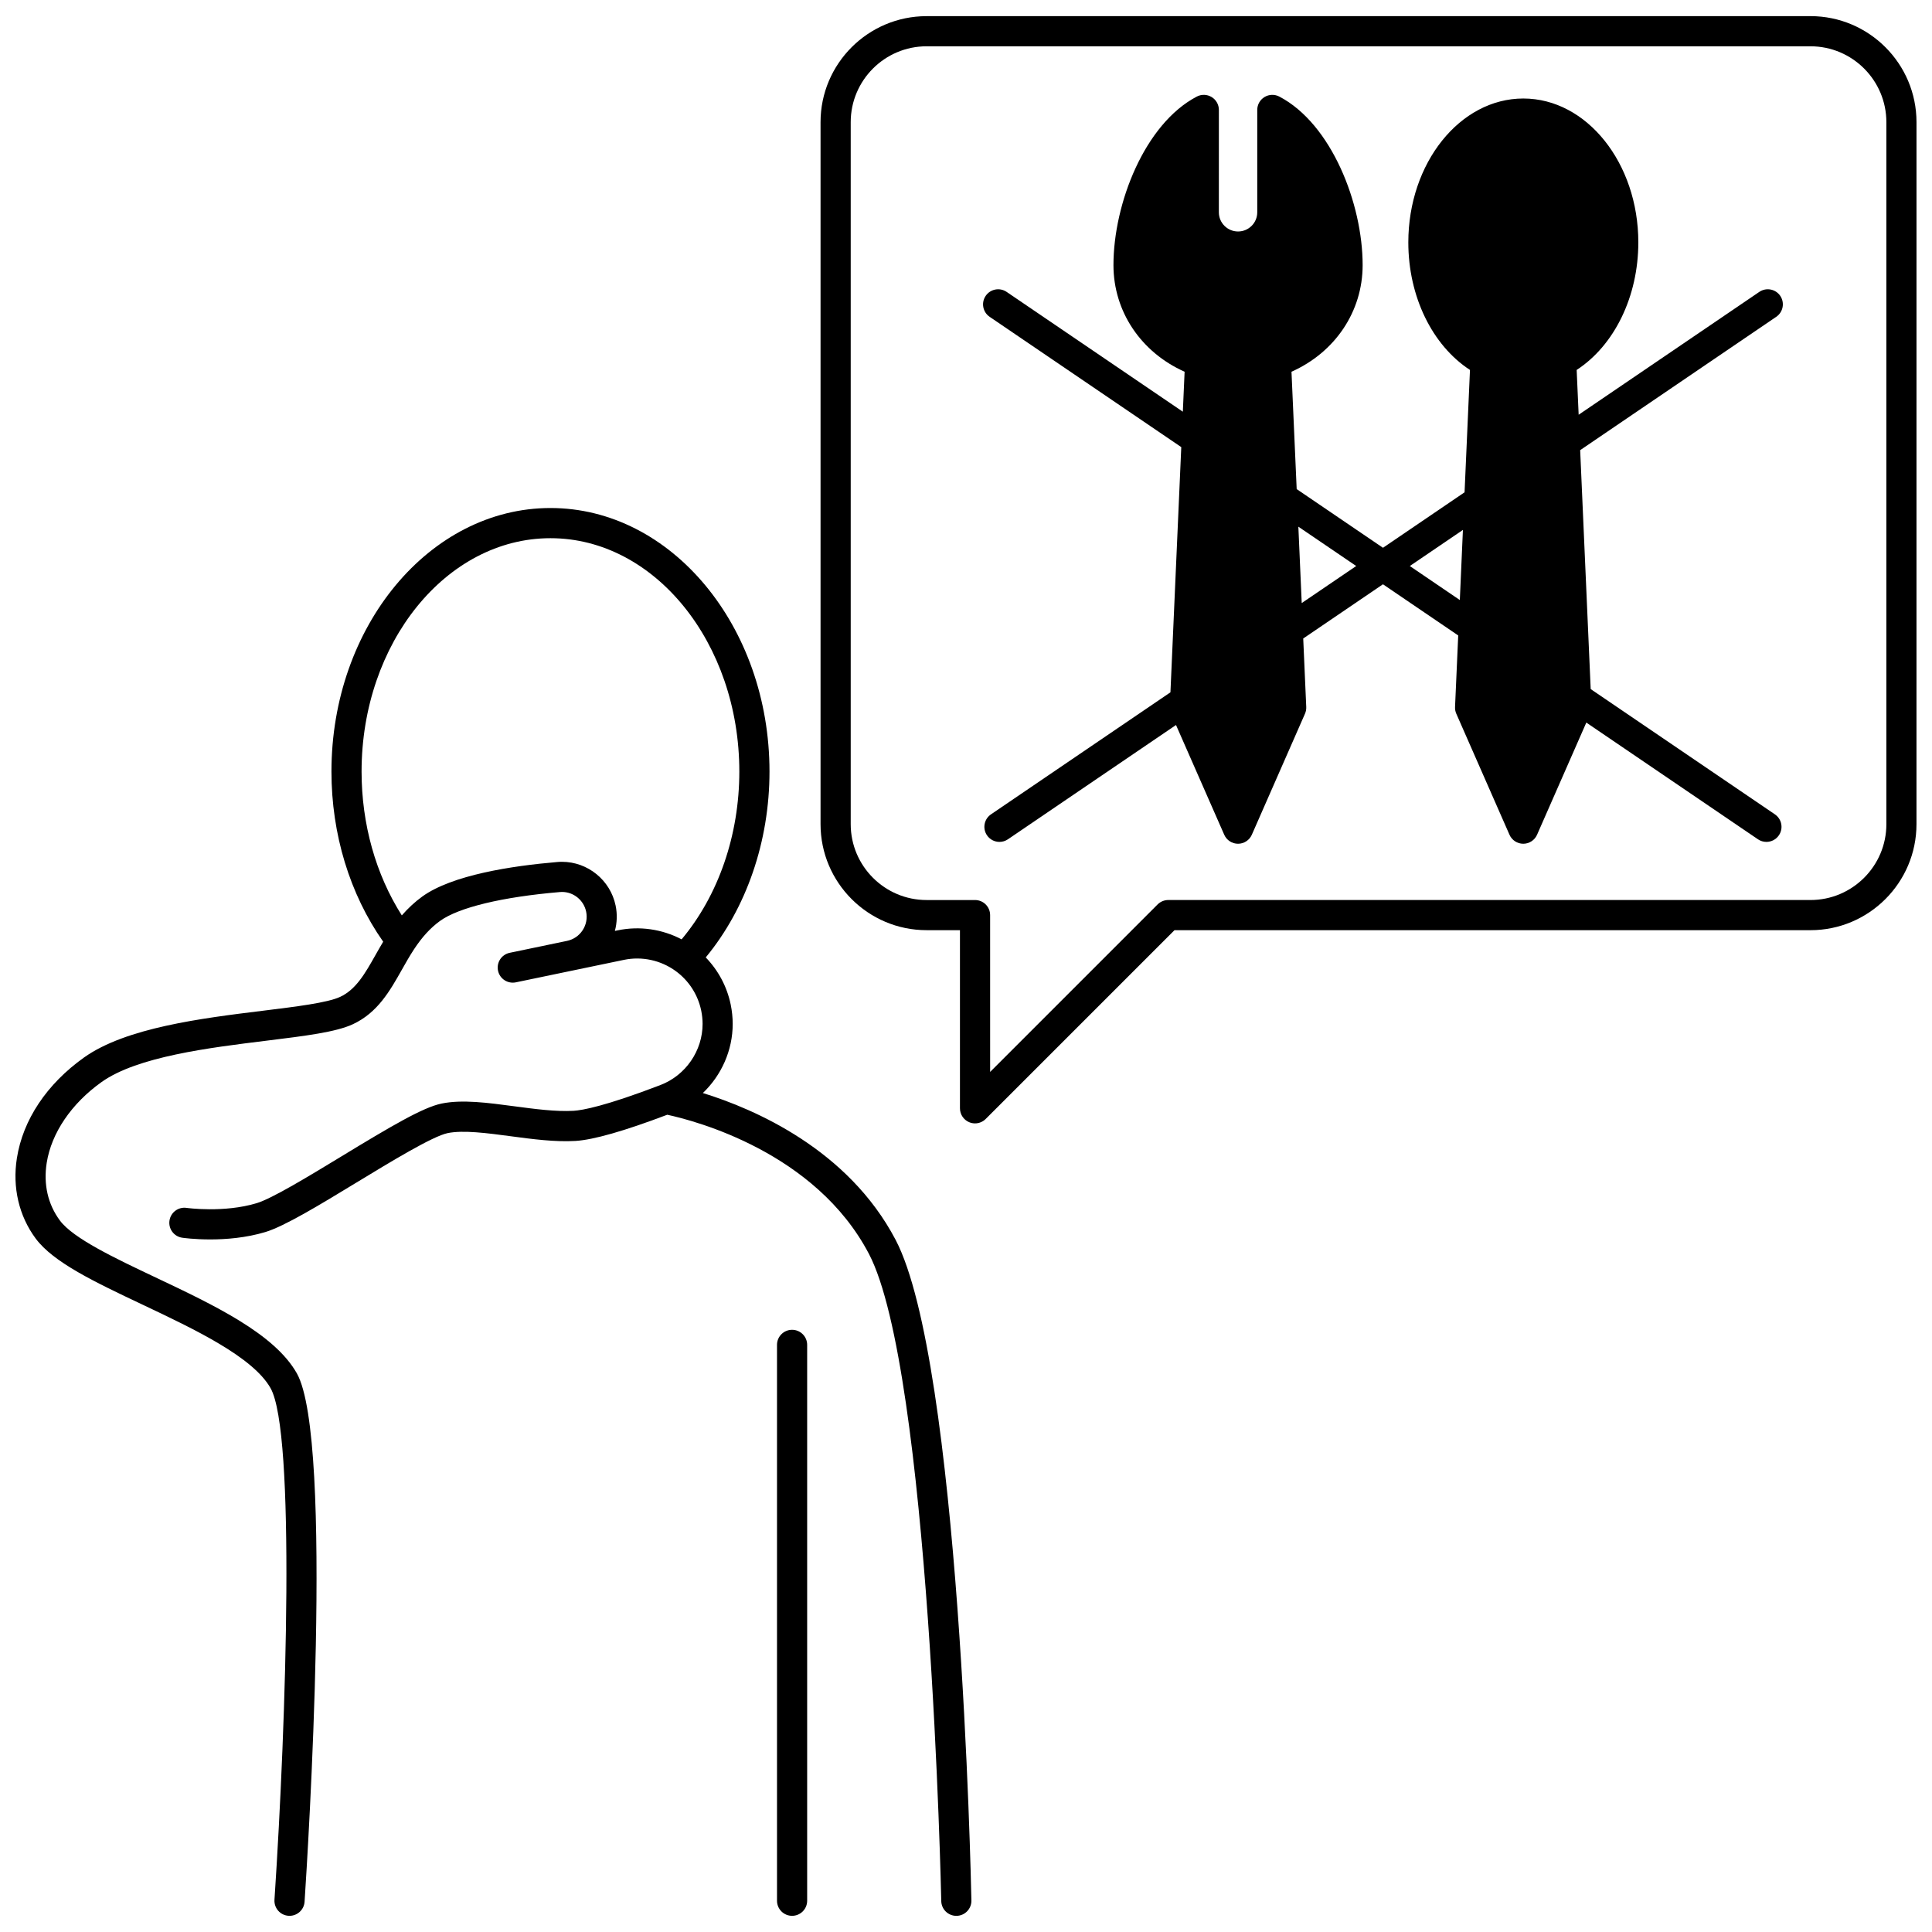
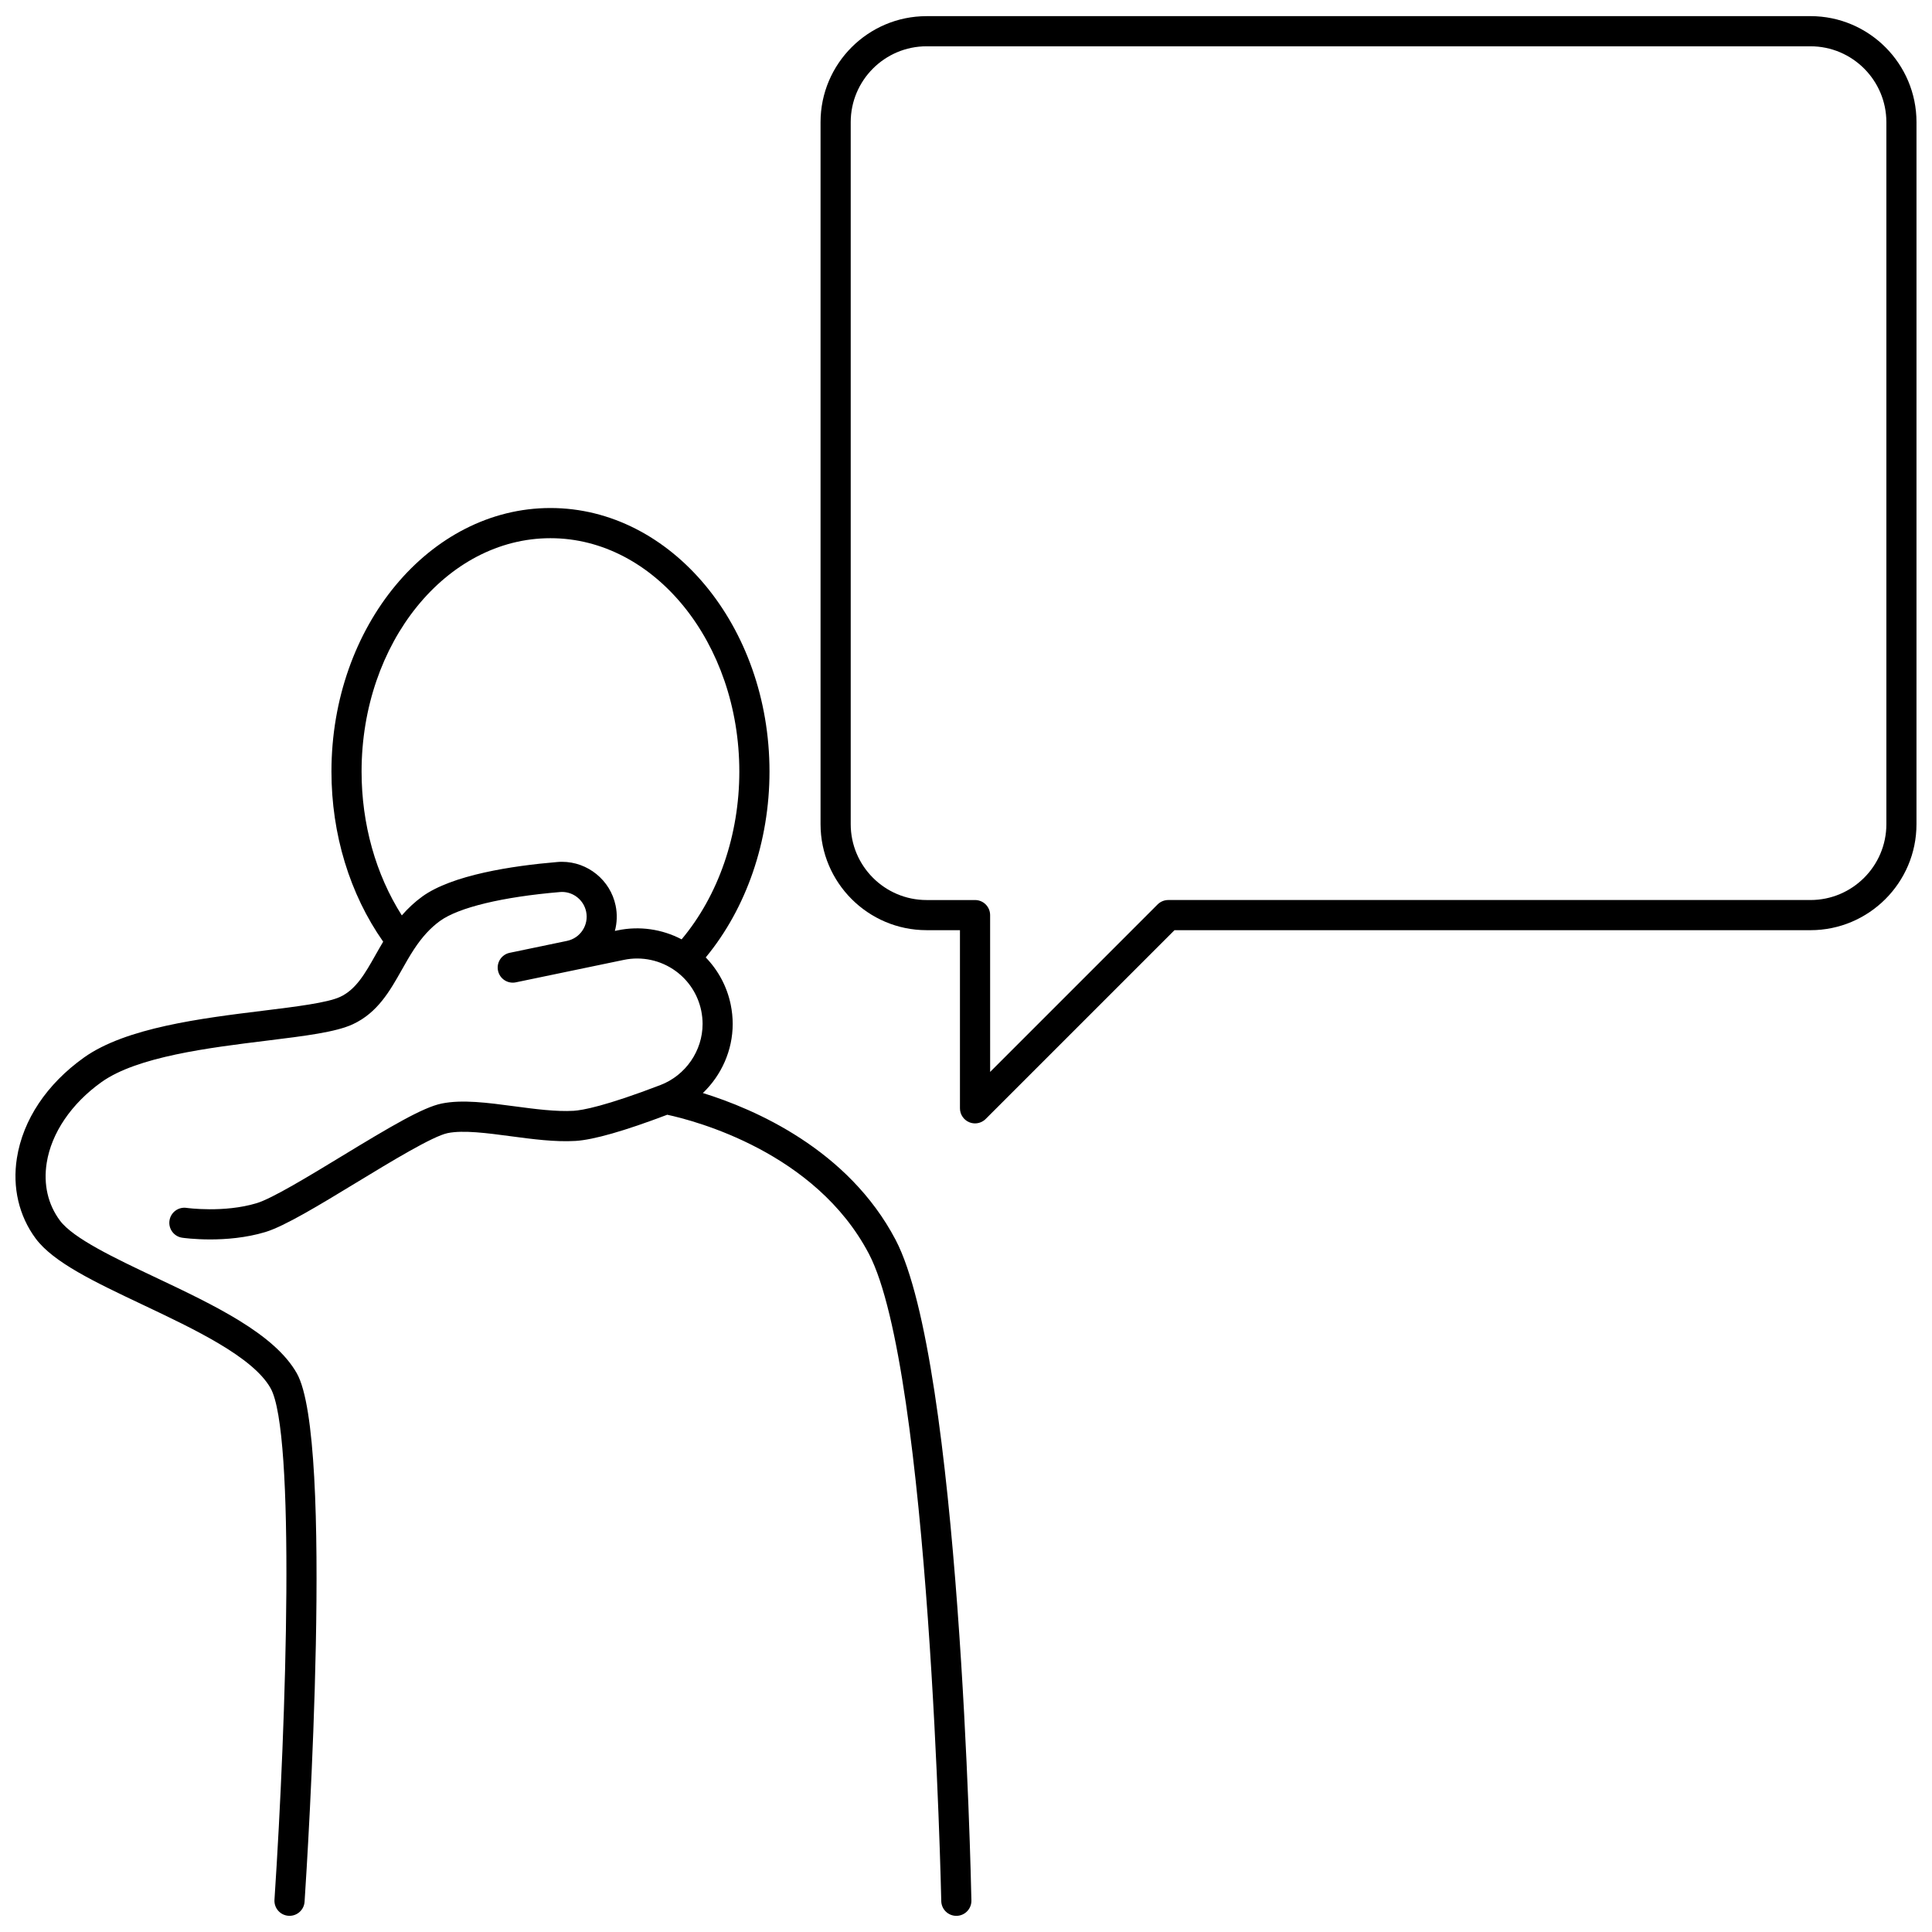
<svg xmlns="http://www.w3.org/2000/svg" width="800px" height="800px" version="1.1" viewBox="144 144 512 512">
  <defs>
    <clipPath id="c">
      <path d="m148.09 278h253.91v373.9h-253.91z" />
    </clipPath>
    <clipPath id="b">
-       <path d="m349 496h9v155.9h-9z" />
-     </clipPath>
+       </clipPath>
    <clipPath id="a">
      <path d="m361 148.09h290.9v293.91h-290.9z" />
    </clipPath>
  </defs>
  <g clip-path="url(#c)">
    <path d="m330.27 433.66c4.922-4.707 7.902-11.301 7.902-18.312 0-1.699-0.18-3.434-0.535-5.164-0.988-4.742-3.297-9.039-6.609-12.457 10.773-13.035 16.895-30.738 16.895-49.266 0-38.504-26.039-69.832-58.043-69.832-32.008 0-58.043 31.324-58.043 69.832 0 16.598 4.856 32.492 13.711 45.098-0.715 1.195-1.387 2.379-2.043 3.539-2.762 4.891-5.144 9.113-9.363 11.082-3.356 1.566-11.668 2.59-20.473 3.676-16.164 1.988-36.285 4.469-47.41 12.395-9.867 7.035-16.184 16.508-17.785 26.672-1.223 7.758 0.547 15.32 4.981 21.297 4.715 6.348 15.668 11.535 28.352 17.539 13.699 6.484 29.223 13.836 33.898 22.125 6.582 11.68 4.223 87.473 1.031 135.57-0.145 2.203 1.52 4.106 3.723 4.25 0.09 0.008 0.18 0.008 0.27 0.008 2.086 0 3.844-1.621 3.984-3.731 0.828-12.488 7.816-122.53-2.043-140.02-5.918-10.504-21.941-18.09-37.438-25.426-10.73-5.082-21.828-10.336-25.352-15.078-3.191-4.301-4.402-9.586-3.504-15.289 1.246-7.91 6.543-15.711 14.531-21.41 9.473-6.75 28.477-9.09 43.746-10.969 10.266-1.266 18.375-2.262 22.875-4.367 6.543-3.051 9.797-8.816 12.945-14.395 1.02-1.809 2.078-3.684 3.238-5.449 2.156-3.277 4.348-5.668 6.894-7.519 4.953-3.578 16.531-6.371 31.812-7.66 0.18-0.02 0.355-0.023 0.527-0.023 3.074 0 5.762 2.195 6.387 5.219 0.359 1.719 0.023 3.473-0.938 4.938-0.957 1.461-2.43 2.457-4.141 2.812-0.004 0-0.008 0.004-0.012 0.004l-15.168 3.156c-2.16 0.449-3.547 2.566-3.098 4.727 0.449 2.16 2.562 3.547 4.727 3.098l28.629-5.953c4.773-0.996 9.777 0.082 13.727 2.957 3.481 2.531 5.887 6.258 6.766 10.477 0.242 1.188 0.367 2.379 0.367 3.539 0 7.113-4.481 13.621-11.148 16.188-14.66 5.621-20.719 6.695-23.016 6.836-4.668 0.273-10.281-0.473-15.707-1.195-7.113-0.949-13.836-1.844-19.289-0.727-4.949 1.012-13.375 5.992-26.66 14.07-8.543 5.191-18.223 11.078-22.355 12.332-8.688 2.621-18.484 1.262-18.574 1.25-2.188-0.32-4.215 1.191-4.531 3.375-0.32 2.184 1.191 4.211 3.375 4.531 0.238 0.035 3.195 0.453 7.41 0.453 4.129 0 9.469-0.402 14.633-1.961 5.109-1.547 14.379-7.184 24.195-13.152 8.984-5.461 20.168-12.262 24.113-13.066 4.129-0.844 10.484 0 16.633 0.82 5.801 0.773 11.797 1.574 17.242 1.254 4.762-0.289 12.945-2.629 24.32-6.941 7.312 1.578 39.297 9.887 53.438 36.867 16.145 30.82 19.145 170.12 19.172 171.52 0.043 2.18 1.824 3.914 3.992 3.914h0.082c2.207-0.043 3.957-1.867 3.914-4.074-0.117-5.805-3.07-142.59-20.082-175.07-12.602-24.016-37.465-34.695-51.078-38.91zm-5.637-40.723c-5.168-2.715-11.164-3.59-16.941-2.387l-0.746 0.156c0.586-2.172 0.668-4.465 0.195-6.731-1.391-6.715-7.367-11.586-14.211-11.586-0.426 0-0.852 0.016-1.246 0.055-11.945 1.008-27.852 3.414-35.785 9.152-1.961 1.426-3.734 3.066-5.414 4.996-6.906-10.863-10.664-24.199-10.664-38.125 0-34.098 22.453-61.84 50.055-61.84 27.602 0 50.051 27.742 50.051 61.84 0.004 16.82-5.539 32.832-15.293 44.469z" />
  </g>
  <g clip-path="url(#b)">
-     <path d="m353.91 496.41c-2.207 0-3.996 1.789-3.996 3.996v147.31c0 2.207 1.789 3.996 3.996 3.996 2.207 0 3.996-1.789 3.996-3.996v-147.31c0-2.207-1.789-3.996-3.996-3.996z" />
-   </g>
+     </g>
  <g clip-path="url(#a)">
    <path d="m623.8 148.28h-234.25c-15.492 0-28.098 12.605-28.098 28.098v186.03c0 15.492 12.605 28.098 28.098 28.098h8.848v47.207c0 1.617 0.973 3.074 2.465 3.691 0.496 0.203 1.016 0.305 1.527 0.305 1.039 0 2.062-0.406 2.824-1.168l50.035-50.031h168.54c15.492 0 28.098-12.605 28.098-28.098l0.004-186.04c0-15.492-12.605-28.098-28.098-28.098zm20.109 214.13c0 11.086-9.02 20.105-20.105 20.105h-170.2c-1.059 0-2.074 0.422-2.824 1.168l-44.383 44.383-0.004-41.551c0-2.207-1.789-3.996-3.996-3.996h-12.844c-11.086 0-20.105-9.02-20.105-20.105v-186.04c0-11.086 9.02-20.105 20.105-20.105h234.25c11.086 0 20.105 9.02 20.105 20.105z" />
  </g>
-   <path d="m615.79 222.41c-1.242-1.824-3.727-2.297-5.551-1.059l-47.879 32.559-0.527-11.871c10-6.512 16.34-19.469 16.34-33.805 0-21.023-13.672-38.129-30.477-38.129-16.805 0-30.477 17.105-30.477 38.129 0 14.336 6.336 27.289 16.34 33.805l-1.434 32.426-21.621 14.703-22.871-15.551-1.375-31.102c11.551-5.148 18.855-15.953 18.855-28.258 0-16.277-8.258-37.434-22.082-44.664-1.238-0.648-2.727-0.602-3.922 0.121-1.195 0.723-1.926 2.019-1.926 3.418v27.141c0 2.797-2.281 5.074-5.086 5.074-2.805 0-5.086-2.277-5.086-5.074l0.004-27.141c0-1.398-0.73-2.695-1.926-3.418s-2.684-0.77-3.922-0.121c-13.828 7.234-22.09 28.391-22.09 44.664 0 12.305 7.309 23.109 18.855 28.258l-0.469 10.594-46.699-31.754c-1.824-1.242-4.309-0.766-5.551 1.059-1.242 1.824-0.77 4.309 1.059 5.551l50.777 34.527-2.871 64.98-47.559 32.34c-1.824 1.242-2.297 3.727-1.059 5.551 0.773 1.137 2.027 1.75 3.309 1.75 0.773 0 1.555-0.227 2.242-0.691l44.543-30.289 12.781 29.082c0.637 1.453 2.074 2.387 3.66 2.387 1.586 0 3.019-0.938 3.656-2.391l14.086-32.074c0.246-0.562 0.359-1.172 0.332-1.781l-0.801-18.148 21.129-14.367 19.945 13.562-0.84 18.953c-0.027 0.613 0.086 1.223 0.332 1.785l14.094 32.074c0.637 1.453 2.074 2.387 3.656 2.387 1.586 0 3.019-0.938 3.656-2.391l13.051-29.719 45.484 30.93c0.688 0.469 1.469 0.691 2.242 0.691 1.277 0 2.535-0.613 3.309-1.75 1.242-1.824 0.77-4.309-1.059-5.551l-48.816-33.195-2.789-63.32 51.957-35.332c1.832-1.246 2.305-3.731 1.066-5.555zm-126.82 81.406-0.891-20.238 15.328 10.422zm41.898-0.801-13.254-9.012 14.074-9.57z" />
</svg>